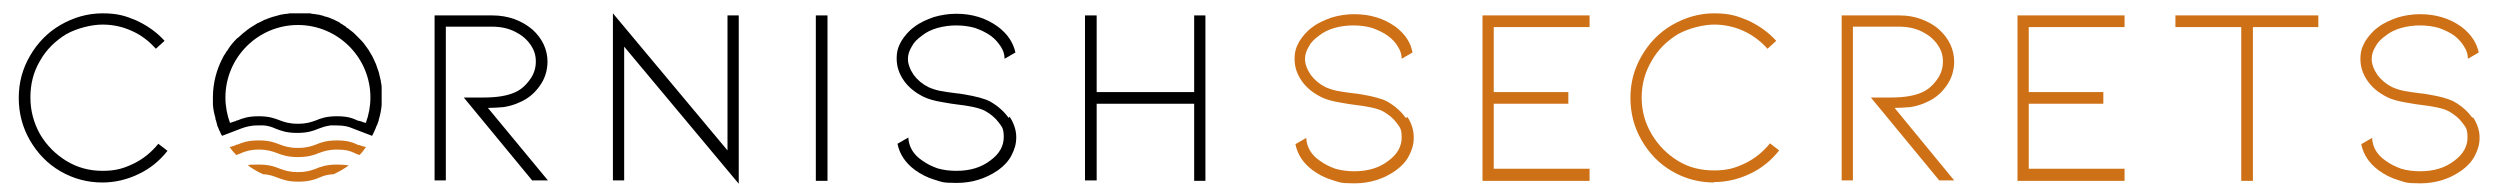
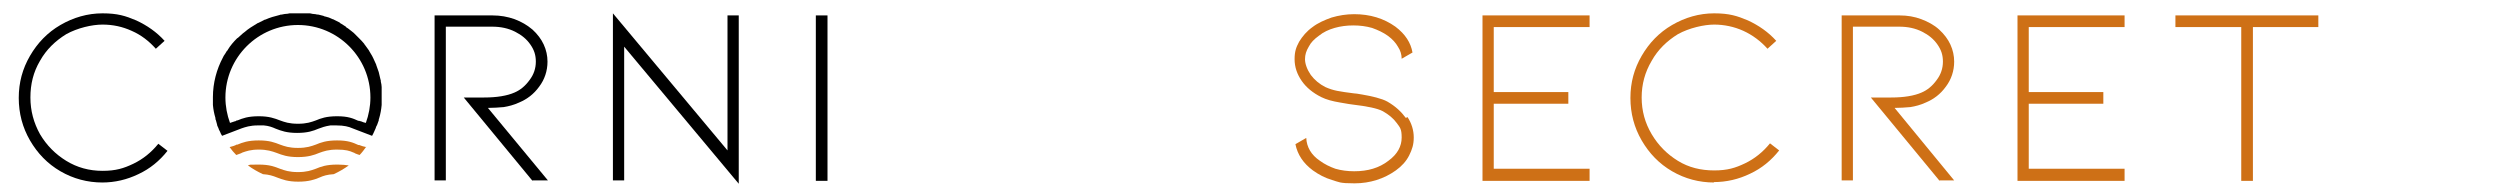
<svg xmlns="http://www.w3.org/2000/svg" id="Layer_1" data-name="Layer 1" version="1.1" viewBox="0 0 600 47">
  <defs>
    <style>
      .cls-1 {
        fill: #ce7016;
      }

      .cls-1, .cls-2 {
        stroke-width: 0px;
      }

      .cls-2 {
        fill: #000;
      }
    </style>
  </defs>
  <path class="cls-1" d="M337.8,28.1c1,1.5,1.5,3.2,1.5,4.9s-.4,2.9-1.1,4.3c-.7,1.4-1.8,2.6-3.2,3.6-2.8,2-6.2,3.1-9.9,3.1s-3.7-.3-5.4-.8c-1.7-.5-3.2-1.3-4.6-2.3-2.3-1.7-3.7-3.8-4.2-6.3l2.6-1.5c.1,2.2,1.2,4.1,3.3,5.5,1.1.8,2.3,1.4,3.7,1.9,1.4.4,2.9.6,4.5.6,3.3,0,6-.8,8.2-2.5,2.2-1.6,3.2-3.5,3.2-5.6s-.4-2.4-1.2-3.5c-.8-1.1-1.9-2-3.3-2.8-1.3-.7-3.8-1.2-7.2-1.6-.3,0-1.3-.2-3.1-.5-1.8-.3-3.3-.7-4.5-1.3-2-1-3.6-2.3-4.7-3.9-1.1-1.6-1.7-3.3-1.7-5.2s.4-2.9,1.1-4.2c.8-1.3,1.8-2.5,3.2-3.5,1.3-1,2.9-1.7,4.6-2.3,1.7-.5,3.5-.8,5.4-.8,3.8,0,7.1,1,9.9,3,2.4,1.8,3.7,3.9,4.1,6.2l-2.6,1.5c0-1-.3-2-.9-2.9-.5-.9-1.3-1.8-2.4-2.6-1.1-.8-2.4-1.4-3.8-1.9-1.4-.4-2.9-.6-4.5-.6s-3.1.2-4.5.6c-1.4.4-2.7,1-3.8,1.9-1.1.8-1.9,1.6-2.4,2.6-.6,1-.9,1.9-.9,3s.5,2.5,1.4,3.8c.9,1.2,2.1,2.2,3.5,2.9.9.4,1.8.7,2.8.9,1,.2,2.4.4,4,.6.3,0,1,.1,2.1.3,1.1.2,2.2.4,3.3.7,1.1.3,2,.6,2.7,1,1.9,1.1,3.3,2.4,4.4,3.9Z" />
  <path class="cls-1" d="M355.8,43.4V3.7h25.7v2.8h-23v15.6h17.9v2.8h-17.9v15.6h23v2.9s-25.7,0-25.7,0Z" />
  <path class="cls-1" d="M411.4,43.8c-3.6,0-7-.9-10.1-2.7-3.1-1.8-5.5-4.3-7.3-7.4-1.8-3.1-2.7-6.5-2.7-10.2s.9-7,2.7-10.1c1.8-3.1,4.2-5.6,7.3-7.4,3.1-1.8,6.5-2.8,10.1-2.8s5.5.6,8.1,1.7c2.6,1.2,4.9,2.8,6.8,4.9l-2.1,1.9c-1.6-1.8-3.6-3.3-5.8-4.3-2.2-1-4.6-1.5-7-1.5s-6,.8-8.7,2.3c-2.6,1.6-4.8,3.7-6.3,6.4-1.6,2.7-2.4,5.6-2.4,8.8s.8,6.1,2.4,8.8c1.6,2.7,3.7,4.8,6.3,6.4,2.6,1.6,5.5,2.3,8.7,2.3s5.1-.6,7.4-1.7c2.3-1.1,4.3-2.7,6-4.8l2.2,1.7c-1.9,2.4-4.2,4.3-7,5.6-2.7,1.3-5.6,2-8.7,2Z" />
  <path class="cls-1" d="M465.5,43.4l-16.5-20h4.9c3,0,5.5-.4,7.3-1.2,1.4-.6,2.6-1.6,3.6-3,1-1.3,1.5-2.8,1.5-4.4s-.4-2.8-1.3-4.1c-.9-1.3-2.1-2.3-3.7-3.1-1.6-.8-3.4-1.2-5.5-1.2h-11.1v36.9h-2.7V3.7h13.9c1.9,0,3.6.3,5.2.9,1.6.6,3.1,1.4,4.3,2.5,1.2,1.1,2.1,2.3,2.7,3.6.6,1.3.9,2.7.9,4.1,0,2.2-.7,4.3-2,6-1.3,1.8-2.9,3-4.8,3.8-1.3.6-2.5.9-3.7,1.1-1.2.1-2.5.2-3.8.2l14.3,17.4s-3.7,0-3.7,0Z" />
  <path class="cls-1" d="M484.2,43.4V3.7h25.7v2.8h-23v15.6h17.9v2.8h-17.9v15.6h23v2.9s-25.7,0-25.7,0Z" />
  <path class="cls-1" d="M556.4,3.7v2.8h-15.7v36.9h-2.8V6.5h-15.8v-2.8h34.3Z" />
-   <path class="cls-1" d="M593.5,28.1c1,1.5,1.6,3.2,1.6,4.9s-.4,2.9-1.1,4.3c-.7,1.4-1.8,2.6-3.2,3.6-2.8,2-6.2,3.1-9.9,3.1s-3.7-.3-5.4-.8c-1.7-.5-3.2-1.3-4.6-2.3-2.3-1.7-3.7-3.8-4.2-6.3l2.6-1.5c.1,2.2,1.2,4.1,3.3,5.5,1.1.8,2.3,1.4,3.7,1.9,1.4.4,2.9.6,4.5.6,3.3,0,6-.8,8.2-2.5,2.2-1.6,3.2-3.5,3.2-5.6s-.4-2.4-1.2-3.5c-.8-1.1-1.9-2-3.3-2.8-1.3-.7-3.7-1.2-7.2-1.6-.3,0-1.3-.2-3.1-.5-1.8-.3-3.3-.7-4.5-1.3-2-1-3.6-2.3-4.7-3.9-1.1-1.6-1.7-3.3-1.7-5.2s.4-2.9,1.1-4.2c.8-1.3,1.8-2.5,3.2-3.5,1.3-1,2.9-1.7,4.6-2.3,1.7-.5,3.5-.8,5.4-.8,3.8,0,7.1,1,9.9,3,2.4,1.8,3.7,3.9,4.2,6.2l-2.6,1.5c0-1-.3-2-.9-2.9-.5-.9-1.3-1.8-2.3-2.6-1.1-.8-2.4-1.4-3.8-1.9-1.4-.4-2.9-.6-4.5-.6s-3,.2-4.5.6c-1.4.4-2.7,1-3.8,1.9-1.1.8-1.9,1.6-2.4,2.6-.6,1-.9,1.9-.9,3s.5,2.5,1.4,3.8c.9,1.2,2.1,2.2,3.5,2.9.9.4,1.8.7,2.8.9,1,.2,2.4.4,4,.6.3,0,1,.1,2.1.3,1.1.2,2.2.4,3.3.7,1.1.3,1.9.6,2.7,1,1.9,1.1,3.3,2.4,4.4,3.9Z" />
  <path class="cls-2" d="M24.6,43.8c-3.6,0-7-.9-10.1-2.7-3.1-1.8-5.5-4.3-7.3-7.4-1.8-3.1-2.7-6.5-2.7-10.2s.9-7,2.7-10.1c1.8-3.1,4.2-5.6,7.3-7.4,3.1-1.8,6.5-2.8,10.1-2.8s5.5.6,8.1,1.7c2.6,1.2,4.9,2.8,6.8,4.9l-2.1,1.9c-1.6-1.8-3.5-3.3-5.8-4.3-2.2-1-4.5-1.5-7-1.5s-6,.8-8.7,2.3c-2.6,1.6-4.8,3.7-6.3,6.4-1.6,2.7-2.3,5.6-2.3,8.8s.8,6.1,2.3,8.8c1.6,2.7,3.7,4.8,6.3,6.4,2.6,1.6,5.5,2.4,8.7,2.4s5.1-.6,7.4-1.7c2.3-1.1,4.3-2.7,6-4.8l2.2,1.7c-1.9,2.4-4.2,4.3-7,5.6-2.7,1.3-5.6,2-8.7,2Z" />
  <path class="cls-2" d="M127.8,43.4l-16.5-20h4.9c3,0,5.5-.4,7.3-1.2,1.4-.6,2.6-1.6,3.6-3,1-1.3,1.5-2.8,1.5-4.4s-.4-2.8-1.3-4.1c-.9-1.3-2.1-2.3-3.7-3.1-1.6-.8-3.4-1.2-5.5-1.2h-11.1v36.9h-2.7V3.7h13.9c1.9,0,3.6.3,5.3.9,1.6.6,3,1.4,4.3,2.5,1.2,1.1,2.1,2.3,2.7,3.6.6,1.3.9,2.7.9,4.1,0,2.2-.7,4.3-2,6-1.3,1.8-2.9,3-4.8,3.8-1.3.6-2.5.9-3.7,1.1-1.2.1-2.5.2-3.8.2l14.4,17.4s-3.7,0-3.7,0Z" />
  <path class="cls-2" d="M149.8,11.1v32.2h-2.7V3.2l27.5,32.9V3.7h2.7v40.4l-27.5-32.9Z" />
  <path class="cls-2" d="M195.8,43.4V3.7h2.8v39.7h-2.8Z" />
-   <path class="cls-2" d="M242.3,28c1,1.5,1.6,3.2,1.6,4.9s-.4,2.9-1.1,4.3c-.7,1.4-1.8,2.6-3.2,3.6-2.9,2-6.2,3.1-10,3.1s-3.7-.3-5.4-.8c-1.7-.5-3.2-1.3-4.6-2.3-2.3-1.7-3.7-3.8-4.2-6.3l2.6-1.5c.1,2.2,1.2,4.1,3.3,5.5,1.1.8,2.3,1.4,3.7,1.9,1.4.4,2.9.6,4.5.6,3.3,0,6-.8,8.2-2.5,2.2-1.6,3.2-3.5,3.2-5.6s-.4-2.4-1.2-3.5c-.8-1.1-1.9-2-3.3-2.8-1.3-.7-3.7-1.2-7.2-1.6-.3,0-1.3-.2-3.1-.5-1.8-.3-3.3-.7-4.5-1.3-2-1-3.6-2.3-4.7-3.9-1.1-1.6-1.7-3.3-1.7-5.2s.4-2.9,1.1-4.2c.8-1.3,1.8-2.5,3.2-3.5,1.3-1,2.9-1.7,4.6-2.3,1.7-.5,3.5-.8,5.4-.8,3.8,0,7.1,1,10,3.1,2.4,1.8,3.7,3.9,4.2,6.2l-2.6,1.5c0-1-.3-2-.9-2.9-.6-.9-1.3-1.8-2.4-2.6-1.1-.8-2.4-1.4-3.8-1.9-1.4-.4-2.9-.6-4.5-.6s-3,.2-4.5.6c-1.4.4-2.7,1-3.8,1.9-1.1.8-1.9,1.6-2.4,2.6-.6,1-.9,1.9-.9,3s.5,2.5,1.4,3.8c.9,1.2,2.1,2.2,3.5,2.9.9.4,1.8.7,2.8.9,1,.2,2.4.4,4,.6.3,0,1,.1,2.1.3,1.1.2,2.2.4,3.3.7,1.1.3,2,.6,2.7,1,1.9,1.1,3.3,2.4,4.4,3.9Z" />
-   <path class="cls-2" d="M286.6,24.9h-23.4v18.4h-2.8V3.7h2.8v18.4h23.4V3.7h2.7v39.7h-2.7v-18.4Z" />
  <path class="cls-2" d="M69,3.3c-.5,0-.9.1-1.4.2-.2,0-.3,0-.5.1-1.2.3-2.3.6-3.4,1.1-.2,0-.3.1-.5.2-.4.2-.8.4-1.2.6-.2,0-.3.2-.4.2-1,.6-2,1.2-2.9,2-.1.1-.3.2-.4.3-.3.3-.7.6-1,.9-.1.1-.2.2-.4.3-.8.8-1.6,1.7-2.2,2.7,0,.1-.2.3-.3.4-.2.4-.5.8-.7,1.1,0,.1-.2.3-.2.4-1.5,2.8-2.4,6.1-2.4,9.5s0,1.1,0,1.6c0,.1,0,.2,0,.3.1,1.1.3,2.1.6,3.1,0,.2,0,.4.1.5.1.4.2.7.3,1.1,0,.3.2.5.3.8.1.3.2.6.4.9.1.3.3.7.5,1l4.7-1.8s0,0,0,0c.9-.3,2-.7,3.9-.7s1,0,1.4,0c1.2.1,2,.4,2.9.8,1.3.5,2.6,1,5.1,1h0c2.6,0,3.9-.5,5.1-1,.8-.3,1.6-.6,2.9-.8.4,0,.9,0,1.4,0,1.9,0,3,.3,3.9.7,0,0,0,0,0,0l4.7,1.8c.2-.3.3-.6.5-1,.1-.3.3-.6.4-.9,0-.2.2-.5.3-.7.1-.4.3-.7.4-1.1,0-.2,0-.3.1-.5.3-1,.5-2.1.6-3.2,0-.1,0-.2,0-.3,0-.5,0-1,0-1.6h0s0,0,0,0c0-.6,0-1.2,0-1.8,0-.2,0-.4,0-.6,0-.4-.1-.9-.2-1.3,0-.2,0-.4-.1-.6-.1-.6-.3-1.1-.4-1.7,0,0,0,0,0,0,0,0,0,0,0,0-.2-.6-.4-1.1-.6-1.7,0-.2-.2-.4-.2-.5-.2-.4-.3-.7-.5-1.1-.1-.2-.2-.4-.3-.6-.2-.3-.4-.7-.6-1-.1-.2-.2-.4-.3-.5-.3-.4-.6-.8-.8-1.1,0,0-.2-.2-.2-.3-.4-.5-.8-.9-1.2-1.3-.1-.1-.2-.2-.4-.4-.3-.3-.6-.6-.9-.9-.2-.1-.3-.3-.5-.4-.3-.2-.6-.5-.9-.7-.2-.1-.4-.2-.5-.4-.4-.2-.7-.5-1.1-.7-.1,0-.3-.2-.4-.3-.5-.3-1.1-.5-1.6-.8-.1,0-.2,0-.3-.1-.4-.2-.9-.4-1.4-.5-.2,0-.4-.1-.6-.2-.4-.1-.8-.2-1.2-.3-.2,0-.4,0-.7-.1-.4,0-.9-.1-1.3-.2-.2,0-.4,0-.6,0-.6,0-1.3,0-1.9,0s-1.3,0-1.9,0c-.2,0-.4,0-.5,0ZM88.9,23.4c0,2.1-.4,4.2-1.1,6.1-.4-.1-.8-.2-1.2-.4-.1,0-.2,0-.4-.1h-.2c-1.3-.6-2.5-1.1-5.1-1.1h0c-2.6,0-3.9.5-5.1,1-1.1.4-2.2.8-4.3.8-2.1,0-3.2-.4-4.3-.8-1.3-.5-2.6-1-5.1-1h0c-2.6,0-3.9.5-5.1,1h-.2c-.1.1-.2.2-.4.2-.4.1-.8.3-1.2.4-.7-1.9-1.1-4-1.1-6.1,0-9.6,7.8-17.4,17.4-17.4s17.4,7.8,17.4,17.4Z" />
  <path class="cls-1" d="M87.9,35.3c-.6-.1-1.2-.3-1.7-.5h-.2c-1.3-.6-2.5-1.1-5.1-1.1s-3.9.5-5.1,1c-1.1.4-2.2.8-4.3.8s-3.2-.4-4.3-.8c-1.3-.5-2.5-1-5.1-1s-3.9.5-5.1,1h-.2c-.5.3-1,.4-1.7.6.5.7,1,1.3,1.6,1.9.4-.1.7-.3,1.1-.4l.4-.2c.9-.3,1.9-.7,3.9-.7s3.2.4,4.3.8c1.3.5,2.6,1,5.1,1s3.9-.5,5.1-1c1.1-.4,2.2-.8,4.3-.8s3,.3,3.9.7c.1,0,.3.1.4.2.3.1.7.3,1.1.4.6-.6,1.1-1.3,1.6-2Z" />
  <path class="cls-1" d="M80.9,39.5c-2.6,0-3.9.5-5.1,1-1.1.4-2.2.8-4.3.8s-3.2-.4-4.3-.8c-1.3-.5-2.5-1-5.1-1s-1.9,0-2.6.2c1.1.8,2.3,1.5,3.6,2.1,1.5.1,2.4.4,3.4.8,1.3.5,2.6,1,5.1,1s3.9-.5,5.1-1c.9-.4,1.8-.7,3.4-.8,1.3-.6,2.5-1.3,3.6-2.1-.7-.1-1.6-.2-2.6-.2Z" />
</svg>